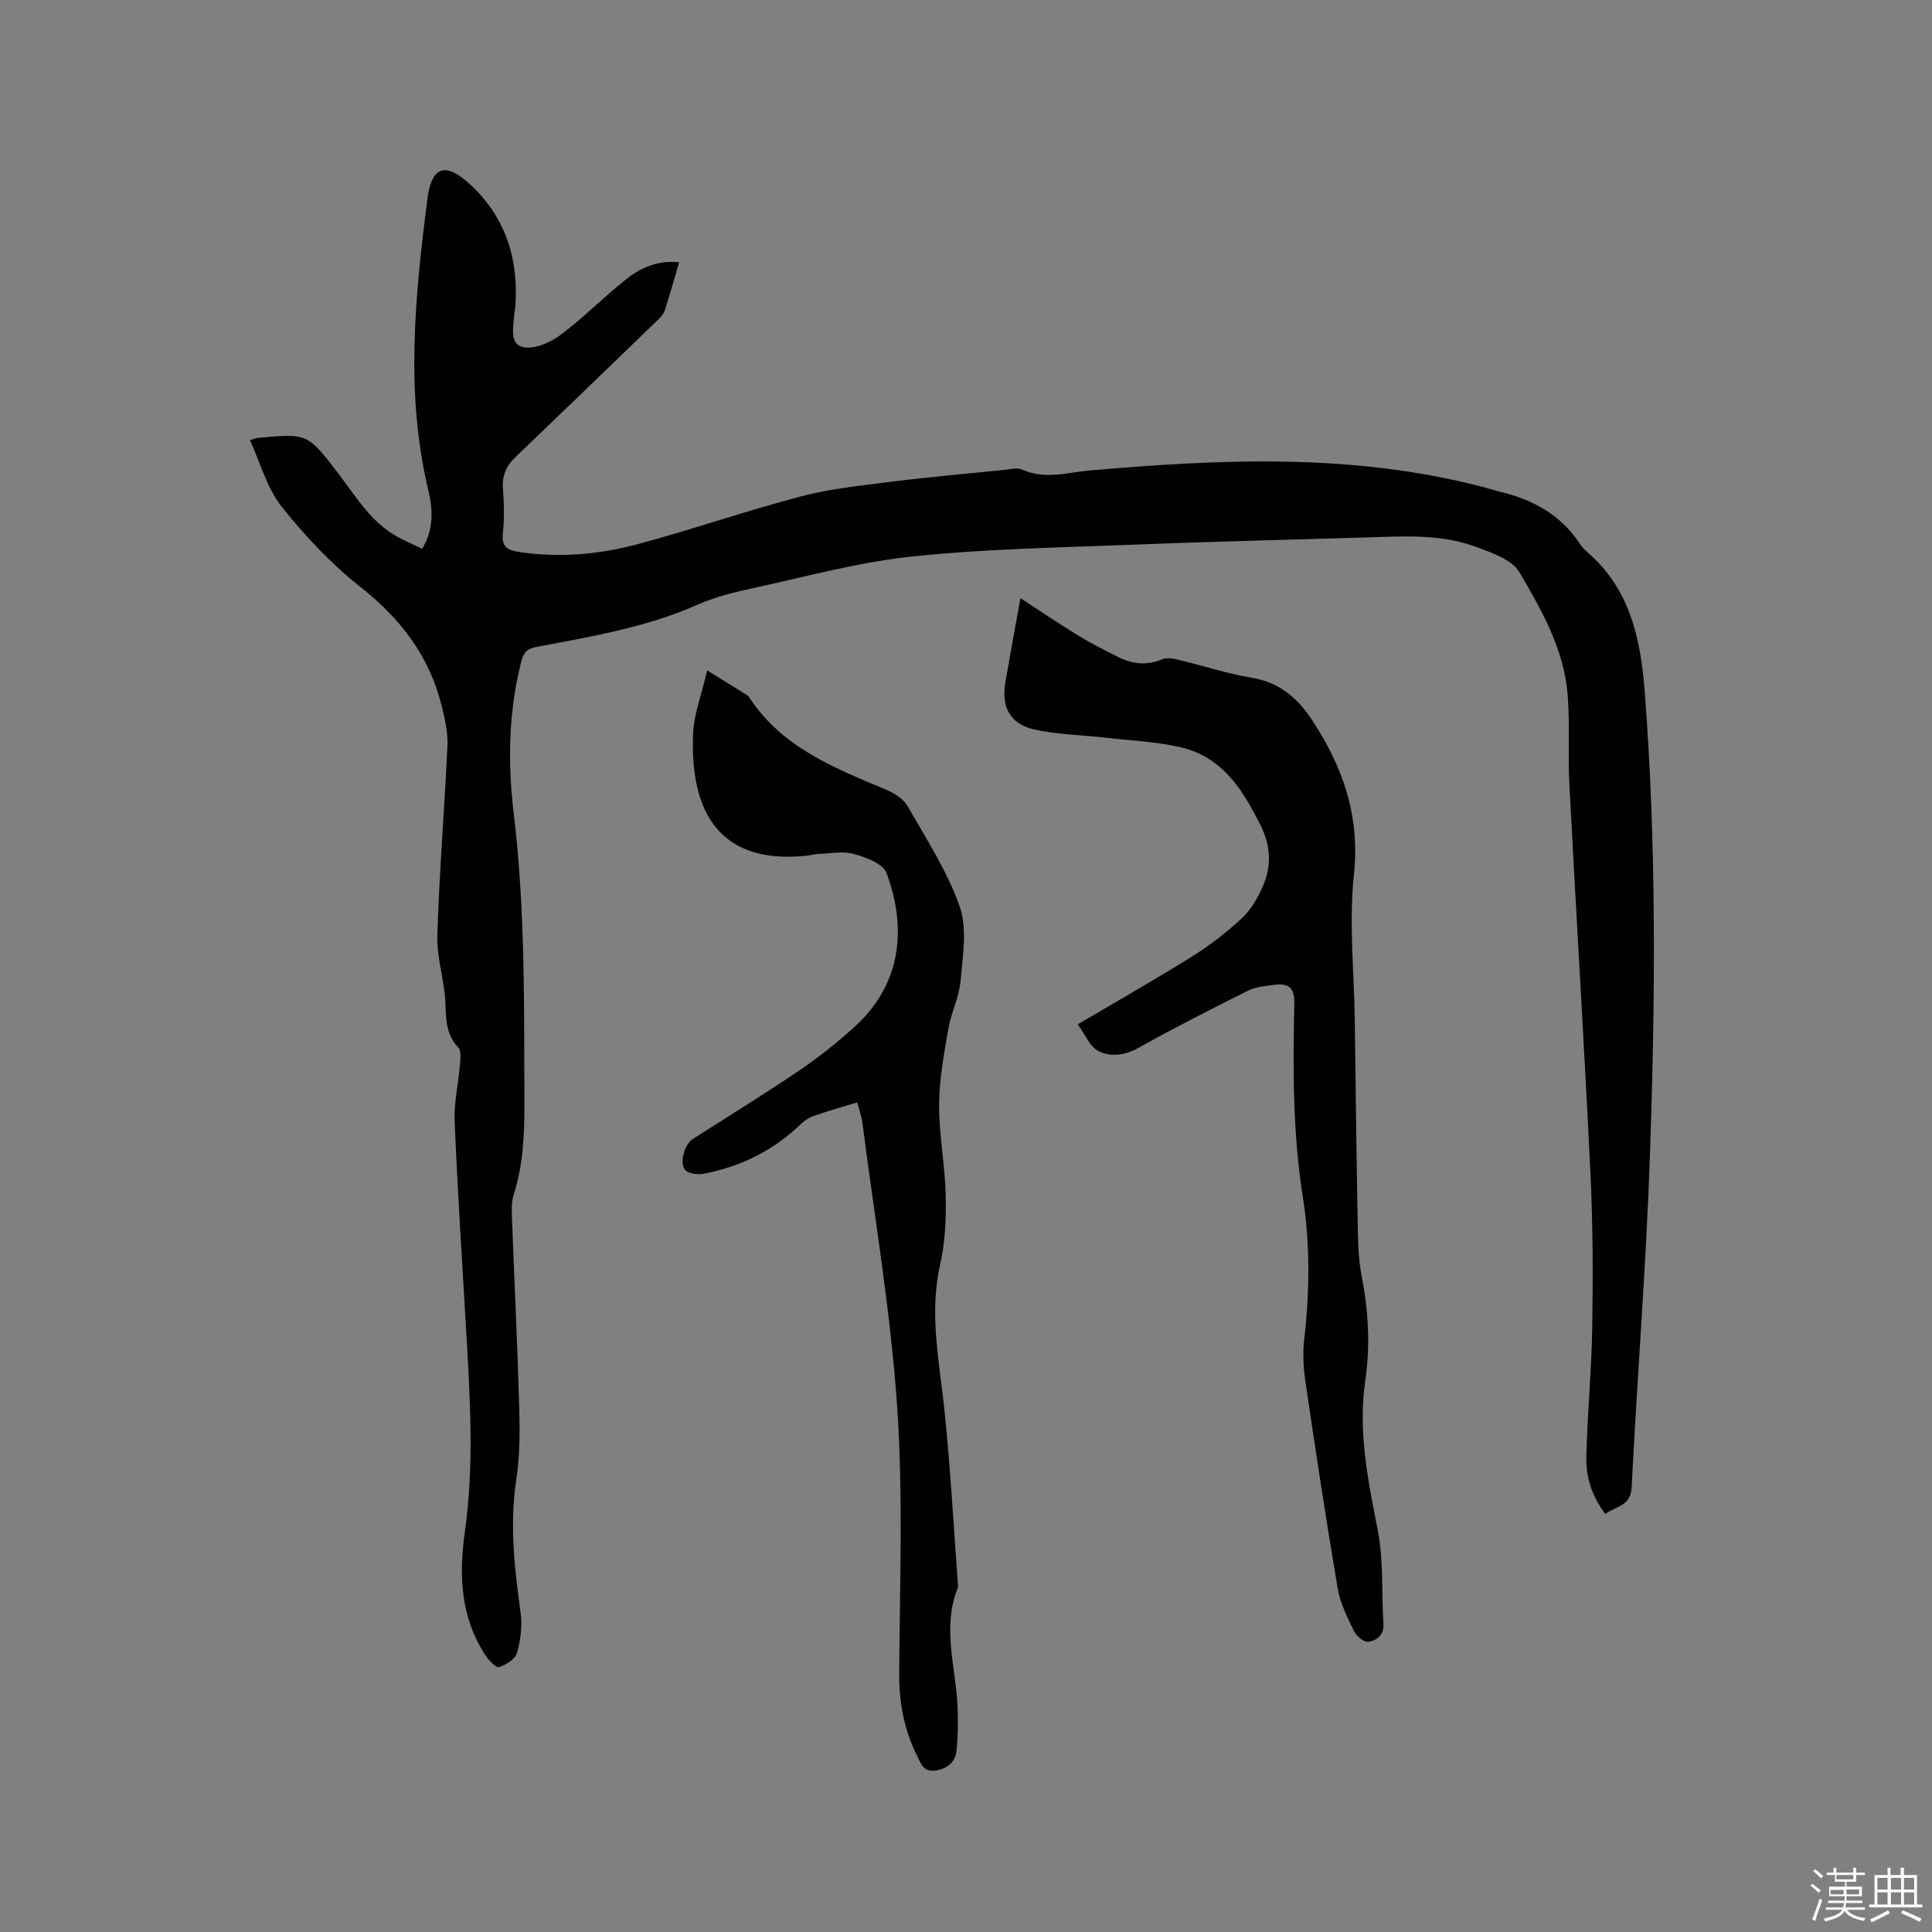
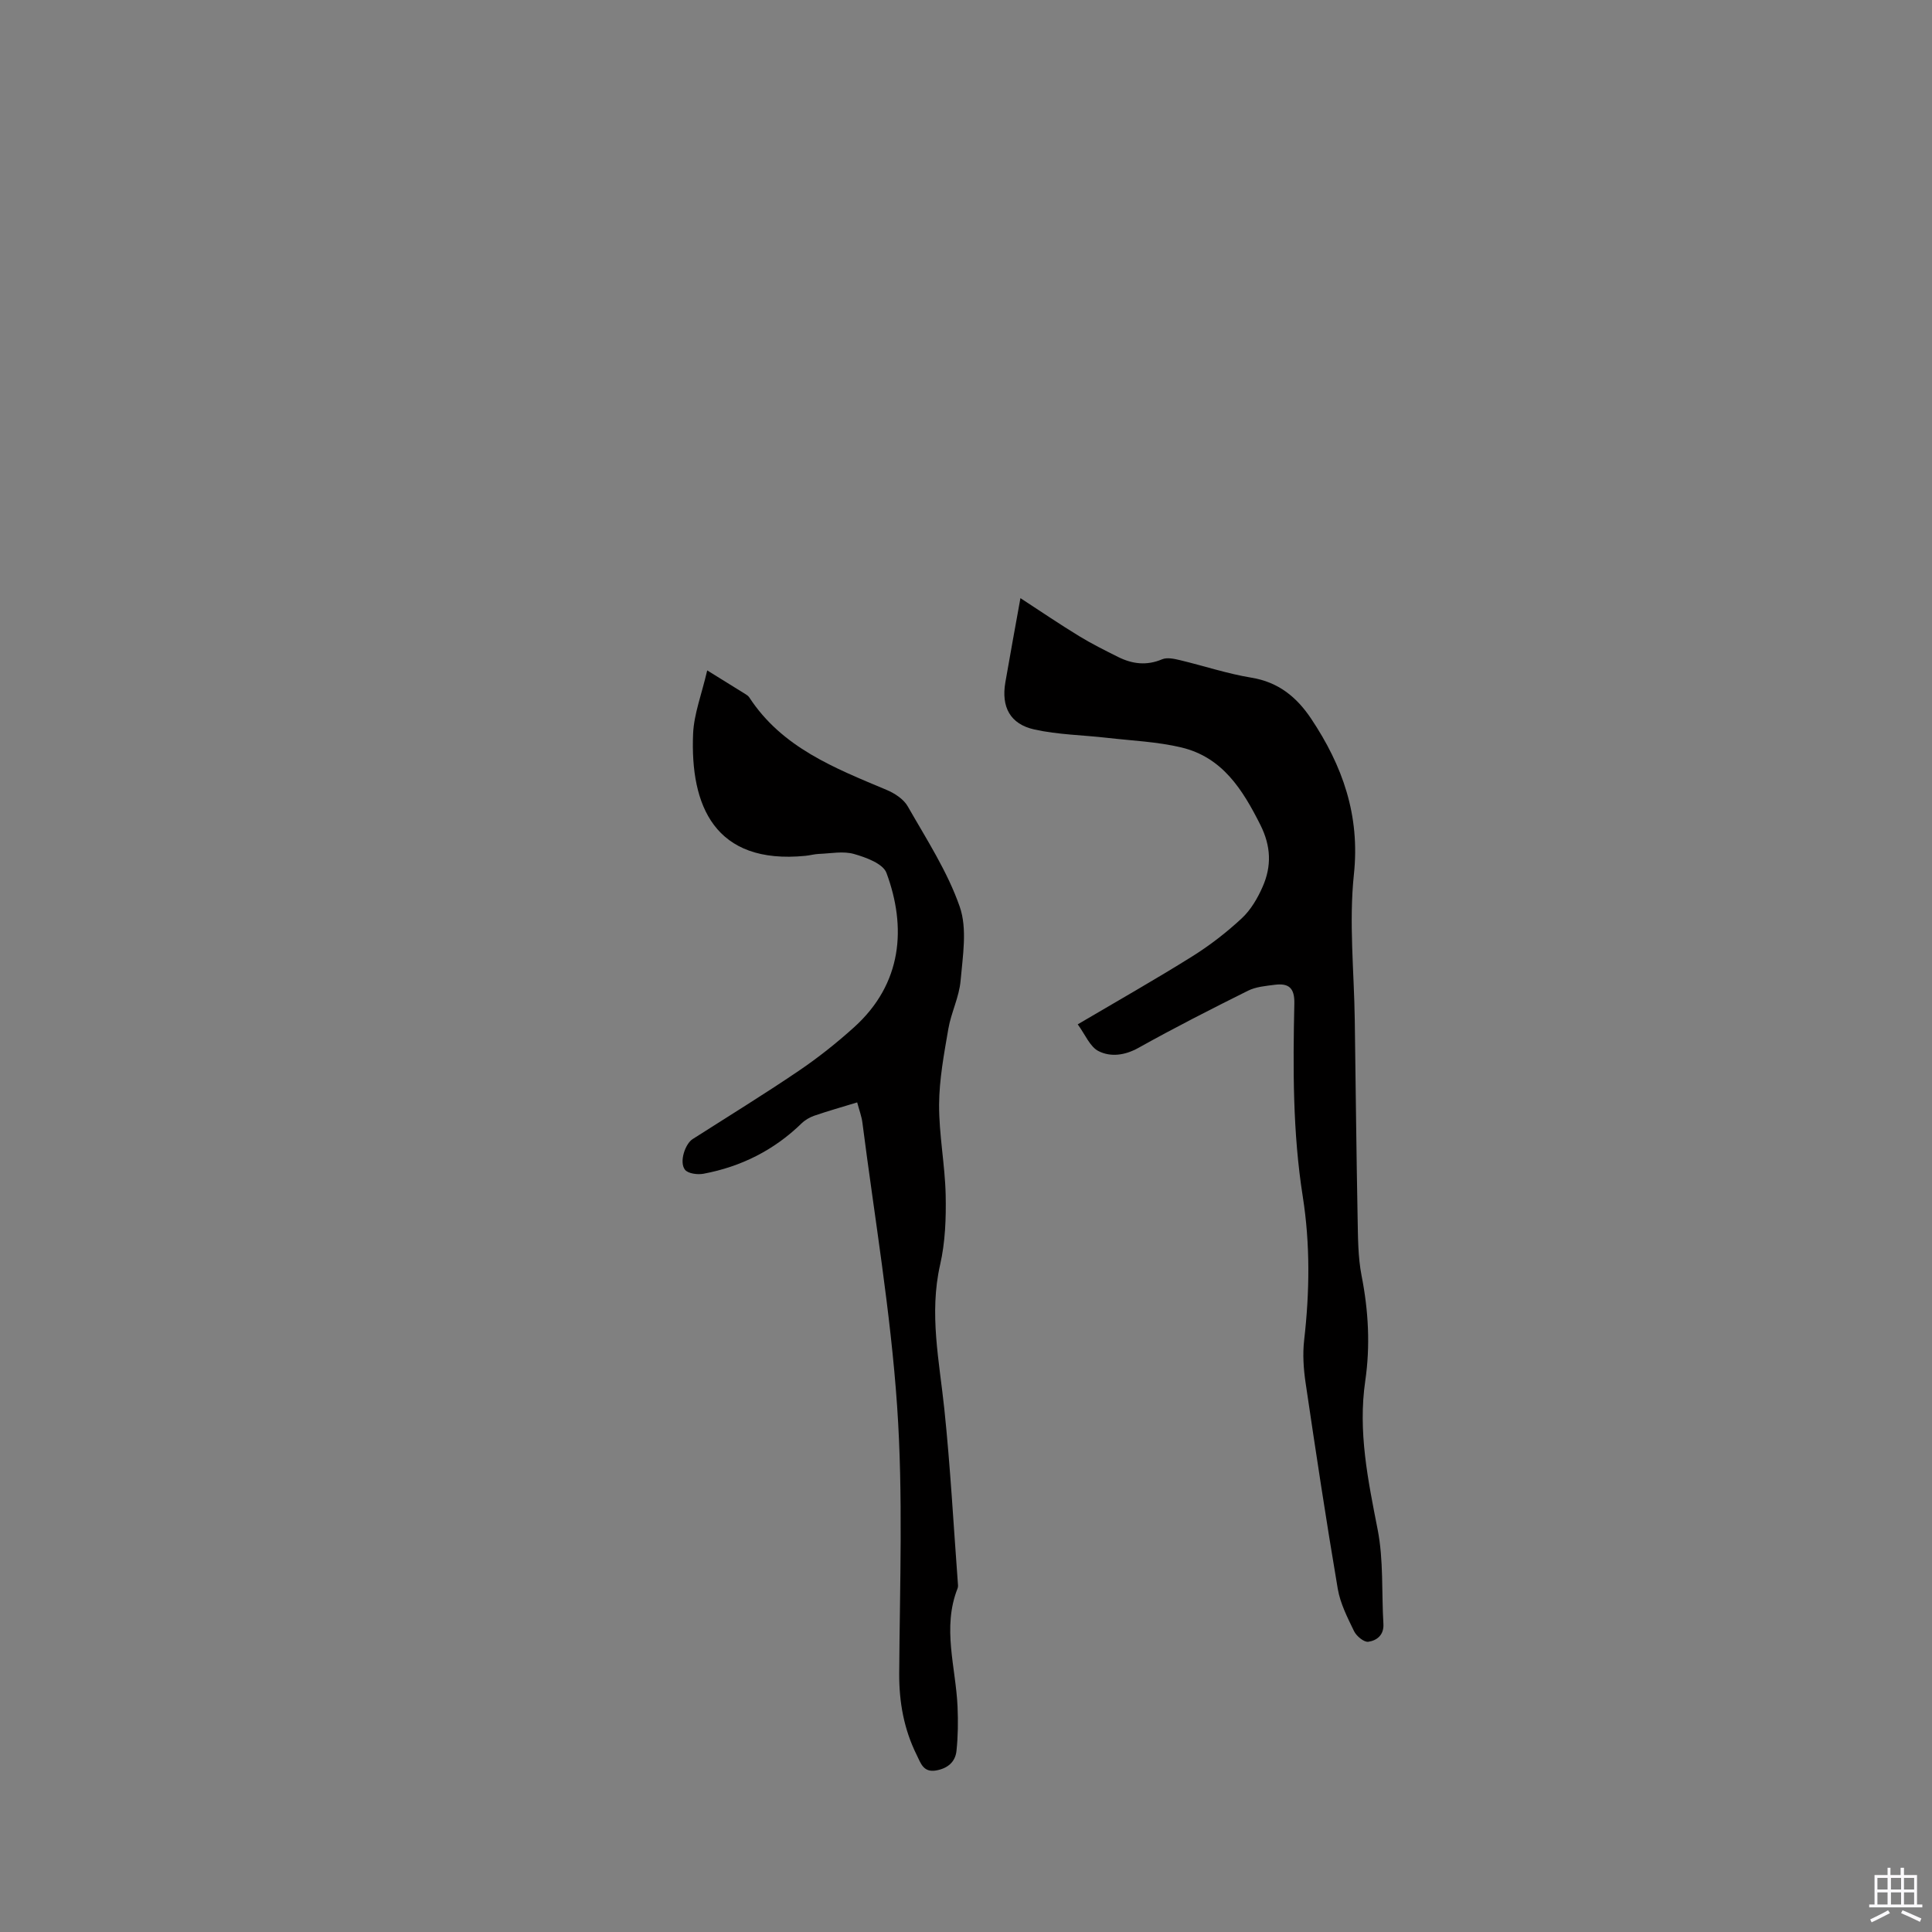
<svg xmlns="http://www.w3.org/2000/svg" enable-background="new 0 0 400 400" viewBox="0 0 400 400">
  <rect x="0" y="0" width="400" height="400" fill="#808080" stroke="none" />
-   <path d="m374.8 390.4.4-.4c.7.5 1.3 1 1.8 1.4l-.5.5c-.5-.6-1.1-1.1-1.7-1.5zm1 7.3-.6-.3c.5-1.4 1.1-2.8 1.5-4.3.2.1.4.2.6.3-.5 1.3-1 2.8-1.5 4.3zm-.4-10.3.4-.4c.4.3 1 .8 1.7 1.4l-.5.5c-.4-.5-1-1-1.6-1.5zm2.5.3h1.7v-1h.6v1h3.5v-1h.6v1h1.8v.5h-1.8v1.4h-2v1h3.2v2h-3.2v.9h3.3v.5h-3.4c0 .3-.1.6-.1.9h4v.5h-3.7c.7.9 1.9 1.5 3.8 1.7-.1.2-.2.4-.3.6-2.1-.4-3.5-1.1-4-2.1-.4 1-1.8 1.7-4 2.2-.1-.2-.2-.4-.3-.6 2.1-.4 3.4-1 3.8-1.8h-3.4v-.5h3.6c.1-.3.1-.6.2-.9h-3.3v-.5h3.4c0-.3 0-.6 0-.9h-3.2v-2h3.3v-1h-2.1v-1.4h-1.7v-.5zm1.1 3.5v1h2.7c0-.3 0-.4 0-.4 0-.1 0-.2 0-.2 0-.1 0-.2 0-.3h-2.7zm1.2-3v.9h3.5v-.9zm4.7 3h-2.6v.6.4h2.6z" fill="#fbfafc" />
  <path d="m393.6 386.7h.6v1.5h2.7v6.1h1.1v.6h-11v-.6h1.1v-6.1h2.7v-1.5h.6v1.5h2.1v-1.5zm-2.7 8.8.4.6c-1.2.6-2.5 1.3-3.8 1.9-.1-.2-.2-.4-.3-.6 1.2-.6 2.5-1.2 3.7-1.9zm-2.2-6.7v2.4h2.1v-2.4zm0 3v2.5h2.1v-2.5zm2.8-3v2.4h2.1v-2.4zm0 3v2.5h2.1v-2.5zm6 6.1c-1.4-.7-2.7-1.3-3.9-1.8l.3-.6c1.5.6 2.7 1.2 3.9 1.7zm-1.2-9.1h-2.1v2.4h2.1zm-2.1 3v2.5h2.1v-2.5z" fill="#fbfafc" />
  <g fill="#010000">
-     <path d="m51.75 91.13c1.03-.3 1.33-.44 1.64-.47 10.33-.96 10.3-.93 16.68 7.41 3.59 4.69 6.65 9.91 12.01 12.95 1.64.93 3.4 1.66 5.33 2.6 2.41-4.03 2.24-8.07 1.27-12.12-4.81-20.09-2.75-40.22-.19-60.31.87-6.83 3.78-7.74 8.93-2.94 7.29 6.8 10.02 15.48 9.26 25.33-.04.53-.19 1.05-.22 1.58-.14 2.5-1.04 6.06 1.79 6.7 2.31.52 5.61-.9 7.72-2.46 4.83-3.59 9.07-7.96 13.81-11.69 2.97-2.34 6.47-3.87 10.82-3.39-1.04 3.54-1.94 6.78-2.98 9.98-.24.73-.86 1.4-1.44 1.96-9.83 9.5-19.67 18.98-29.53 28.45-1.86 1.79-2.73 3.82-2.52 6.5.24 3.06.31 6.17-.02 9.21-.32 2.96 1.16 3.53 3.55 3.89 8.33 1.23 16.56.46 24.57-1.7 11.23-3.03 22.26-6.85 33.51-9.81 6.09-1.6 12.45-2.26 18.72-3.05 7.78-.98 15.59-1.67 23.39-2.45 1.26-.13 2.73-.55 3.77-.08 4.72 2.13 9.37.59 14.07.18 27.42-2.38 54.8-3.62 81.81 3.55 1.02.27 2.03.61 3.06.86 6.8 1.63 12.61 4.76 16.55 10.8.4.61.92 1.18 1.48 1.66 8.84 7.58 11.07 17.85 11.92 28.78 2.47 31.87 2.2 63.79 1.11 95.68-.79 23.09-2.64 46.15-3.81 69.23-.2 3.9-3.21 3.85-5.45 5.47-2.73-3.56-4.02-7.53-3.93-11.66.2-8.99 1.09-17.98 1.23-26.97.16-10.58.14-21.18-.37-31.74-1.3-26.9-2.96-53.77-4.37-80.66-.32-6.12.12-12.3-.34-18.4-.71-9.45-5.36-17.62-9.99-25.51-1.56-2.66-5.79-4.09-9.09-5.3-7.31-2.69-15.03-2.15-22.66-1.92-16.1.49-32.19.86-48.28 1.5-15.24.6-30.52.86-45.67 2.44-11.01 1.15-21.83 4.14-32.69 6.49-4.01.87-8.09 1.86-11.82 3.51-10.68 4.74-22.07 6.58-33.39 8.75-1.86.36-2.58 1.1-3.05 2.93-2.67 10.43-2.85 20.99-1.57 31.58 2.4 19.96 2.12 40 2.2 60.04.03 6.4-.26 12.68-2.21 18.83-.43 1.37-.44 2.92-.38 4.38.49 13.24 1.15 26.48 1.52 39.73.14 4.96.13 10-.61 14.89-1.41 9.27-.38 18.35.89 27.5.38 2.73.01 5.71-.74 8.37-.36 1.28-2.26 2.48-3.71 2.95-.63.2-2.12-1.39-2.81-2.44-5.16-7.82-5.54-16.56-4.29-25.43 1.99-14.08 1.08-28.14.26-42.22-.83-14.29-1.76-28.57-2.36-42.87-.16-3.87.77-7.78 1.09-11.69.1-1.21.33-2.91-.32-3.61-2.59-2.74-2.56-5.89-2.69-9.34-.17-4.61-1.81-9.21-1.67-13.78.41-13.13 1.49-26.25 2.1-39.38.12-2.65-.5-5.4-1.13-8.01-2.5-10.38-8.47-18.22-16.86-24.84-6.08-4.81-11.55-10.62-16.38-16.71-3.04-3.86-4.37-9.03-6.52-13.71z" />
    <path d="m223.13 212.08c8.42-4.96 16.15-9.34 23.68-14.05 3.66-2.29 7.13-4.97 10.29-7.91 1.87-1.74 3.29-4.18 4.33-6.56 1.85-4.23 1.74-8.34-.48-12.77-3.69-7.34-7.87-14.02-16.37-16.04-5-1.19-10.24-1.4-15.37-1.99-5.02-.58-10.15-.64-15.06-1.73-5.04-1.12-6.88-4.69-6-9.77.97-5.62 2.01-11.24 3.12-17.42 4.27 2.78 8.15 5.42 12.15 7.86 2.6 1.59 5.34 2.95 8.06 4.31 2.94 1.47 5.92 1.85 9.12.49 1.02-.43 2.49-.11 3.67.17 4.94 1.18 9.8 2.81 14.79 3.63 5.61.91 9.39 4.01 12.38 8.47 6.52 9.76 10.17 20.02 8.87 32.26-1.05 9.93.04 20.09.18 30.14.19 13.66.33 27.32.59 40.98.08 4 .06 8.08.82 11.97 1.43 7.26 1.82 14.51.76 21.79-1.53 10.49.57 20.56 2.57 30.78 1.24 6.34.8 13.01 1.19 19.53.14 2.32-1.4 3.45-3.13 3.69-.89.12-2.44-1.16-2.94-2.18-1.37-2.82-2.86-5.74-3.38-8.78-2.41-14.19-4.56-28.42-6.66-42.65-.43-2.9-.63-5.93-.3-8.83 1.14-9.95 1.27-19.86-.29-29.77-2.09-13.26-2.03-26.61-1.74-39.96.07-3.28-1.24-4.21-4.06-3.85-1.88.24-3.9.41-5.54 1.23-7.64 3.8-15.25 7.68-22.7 11.84-2.8 1.56-5.72 1.91-8.18.69-1.83-.87-2.83-3.49-4.37-5.57z" />
    <path d="m177.47 228.24c-3.22.98-6.07 1.79-8.87 2.75-.95.33-1.92.89-2.64 1.59-5.71 5.56-12.53 8.97-20.3 10.43-1.23.23-3.21-.02-3.84-.83-1.24-1.57.02-5.35 1.59-6.35 7.32-4.67 14.72-9.22 21.91-14.09 4.02-2.72 7.87-5.78 11.48-9.03 10.08-9.08 10.88-20.81 6.73-31.99-.71-1.91-4.24-3.21-6.71-3.91-2.23-.64-4.81-.11-7.23-.02-.95.03-1.88.31-2.83.4-18.82 1.86-23.89-10.4-23.26-25.29.18-4.1 1.77-8.13 2.92-13.1 3.26 2.02 5.63 3.48 8 4.96.27.17.54.38.71.63 6.78 10.4 17.68 14.63 28.43 19.15 1.67.7 3.53 1.91 4.38 3.41 3.87 6.79 8.22 13.47 10.76 20.77 1.6 4.59.62 10.22.18 15.32-.29 3.38-1.96 6.61-2.54 9.99-.89 5.19-1.88 10.44-1.91 15.67-.03 6.23 1.22 12.45 1.36 18.69.1 4.82-.08 9.79-1.15 14.47-2.3 10.13-.16 19.96.88 29.93 1.24 11.9 1.89 23.86 2.78 35.8.03.42.11.89-.04 1.26-3.24 8.17-.37 16.32-.01 24.49.13 3.05.1 6.13-.22 9.15-.24 2.32-1.85 3.66-4.25 4.07-2.64.45-3.16-1.56-3.99-3.22-2.64-5.32-3.65-10.9-3.62-16.89.12-18.44.83-36.94-.43-55.3-1.35-19.63-4.68-39.12-7.18-58.66-.16-1.35-.67-2.64-1.09-4.25z" />
  </g>
</svg>